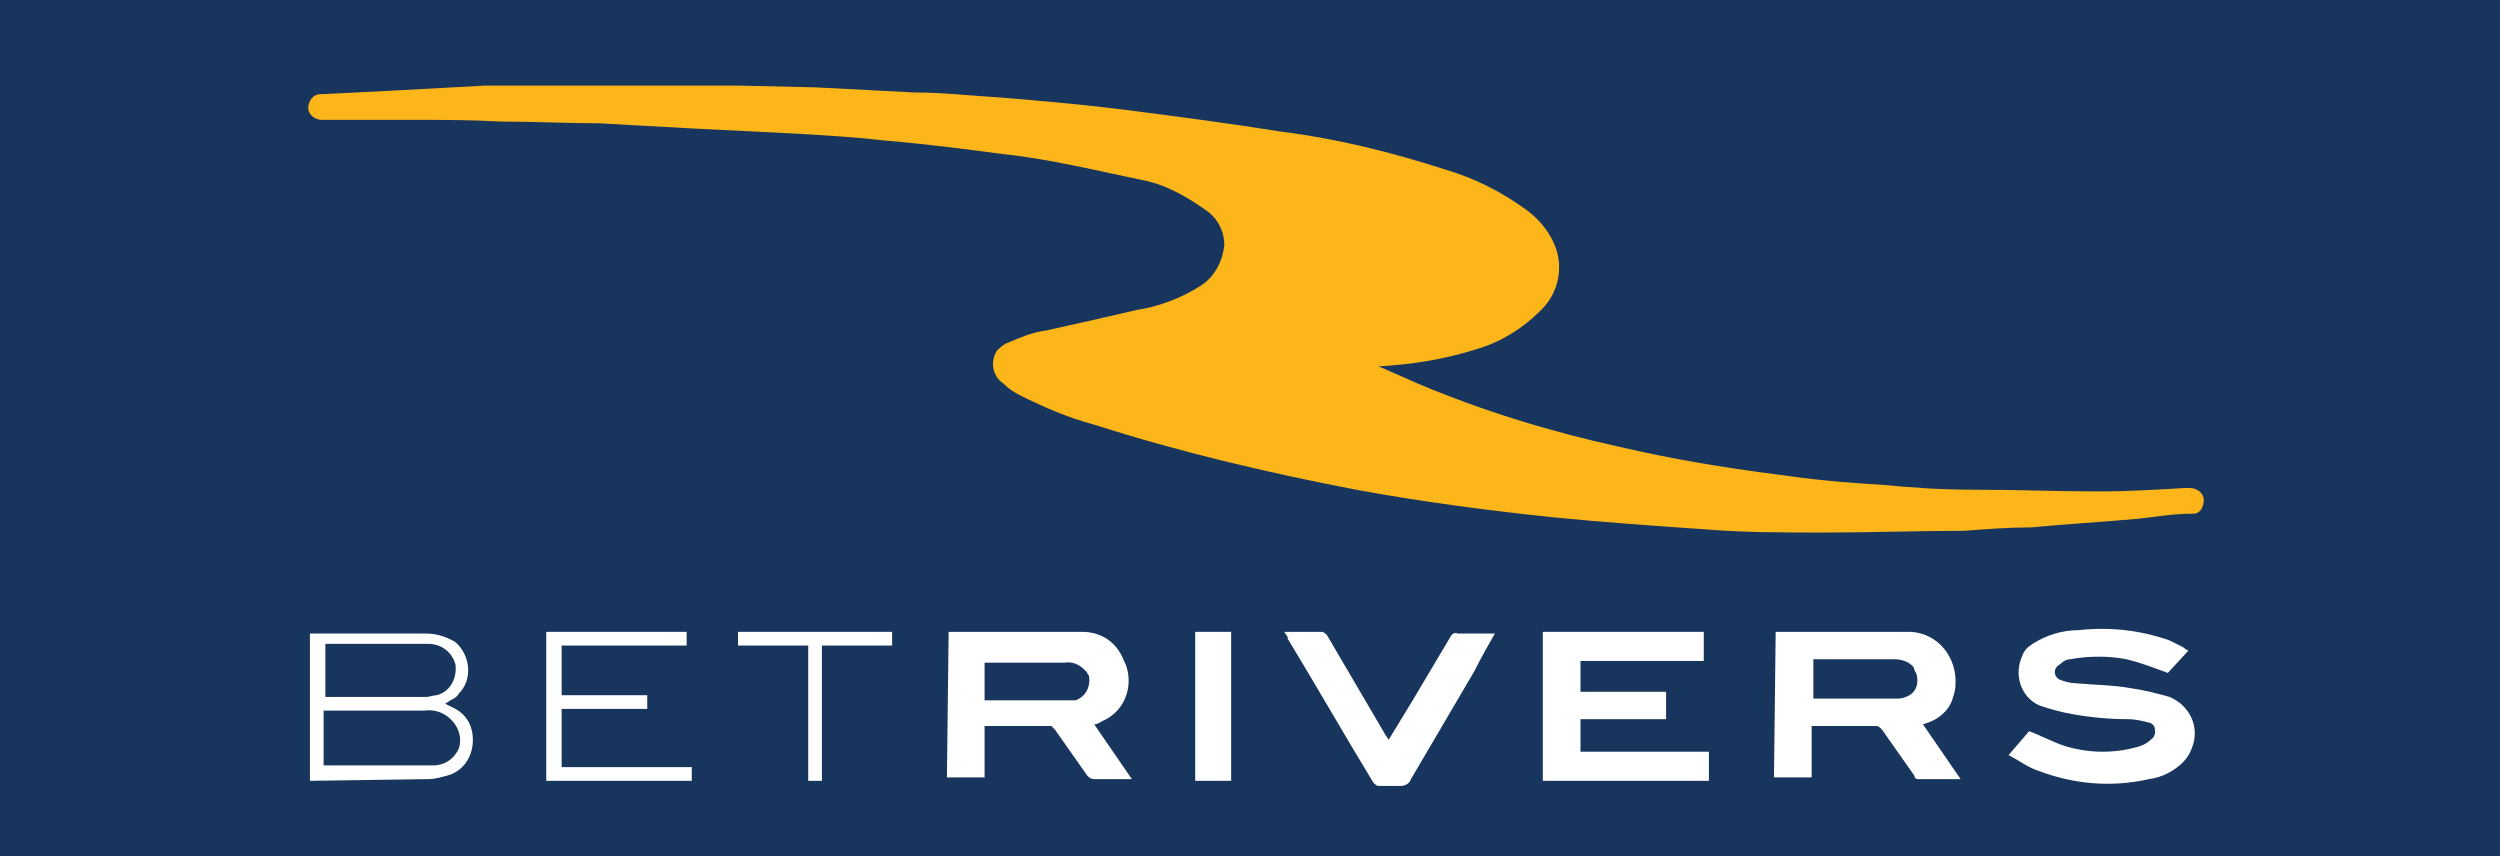
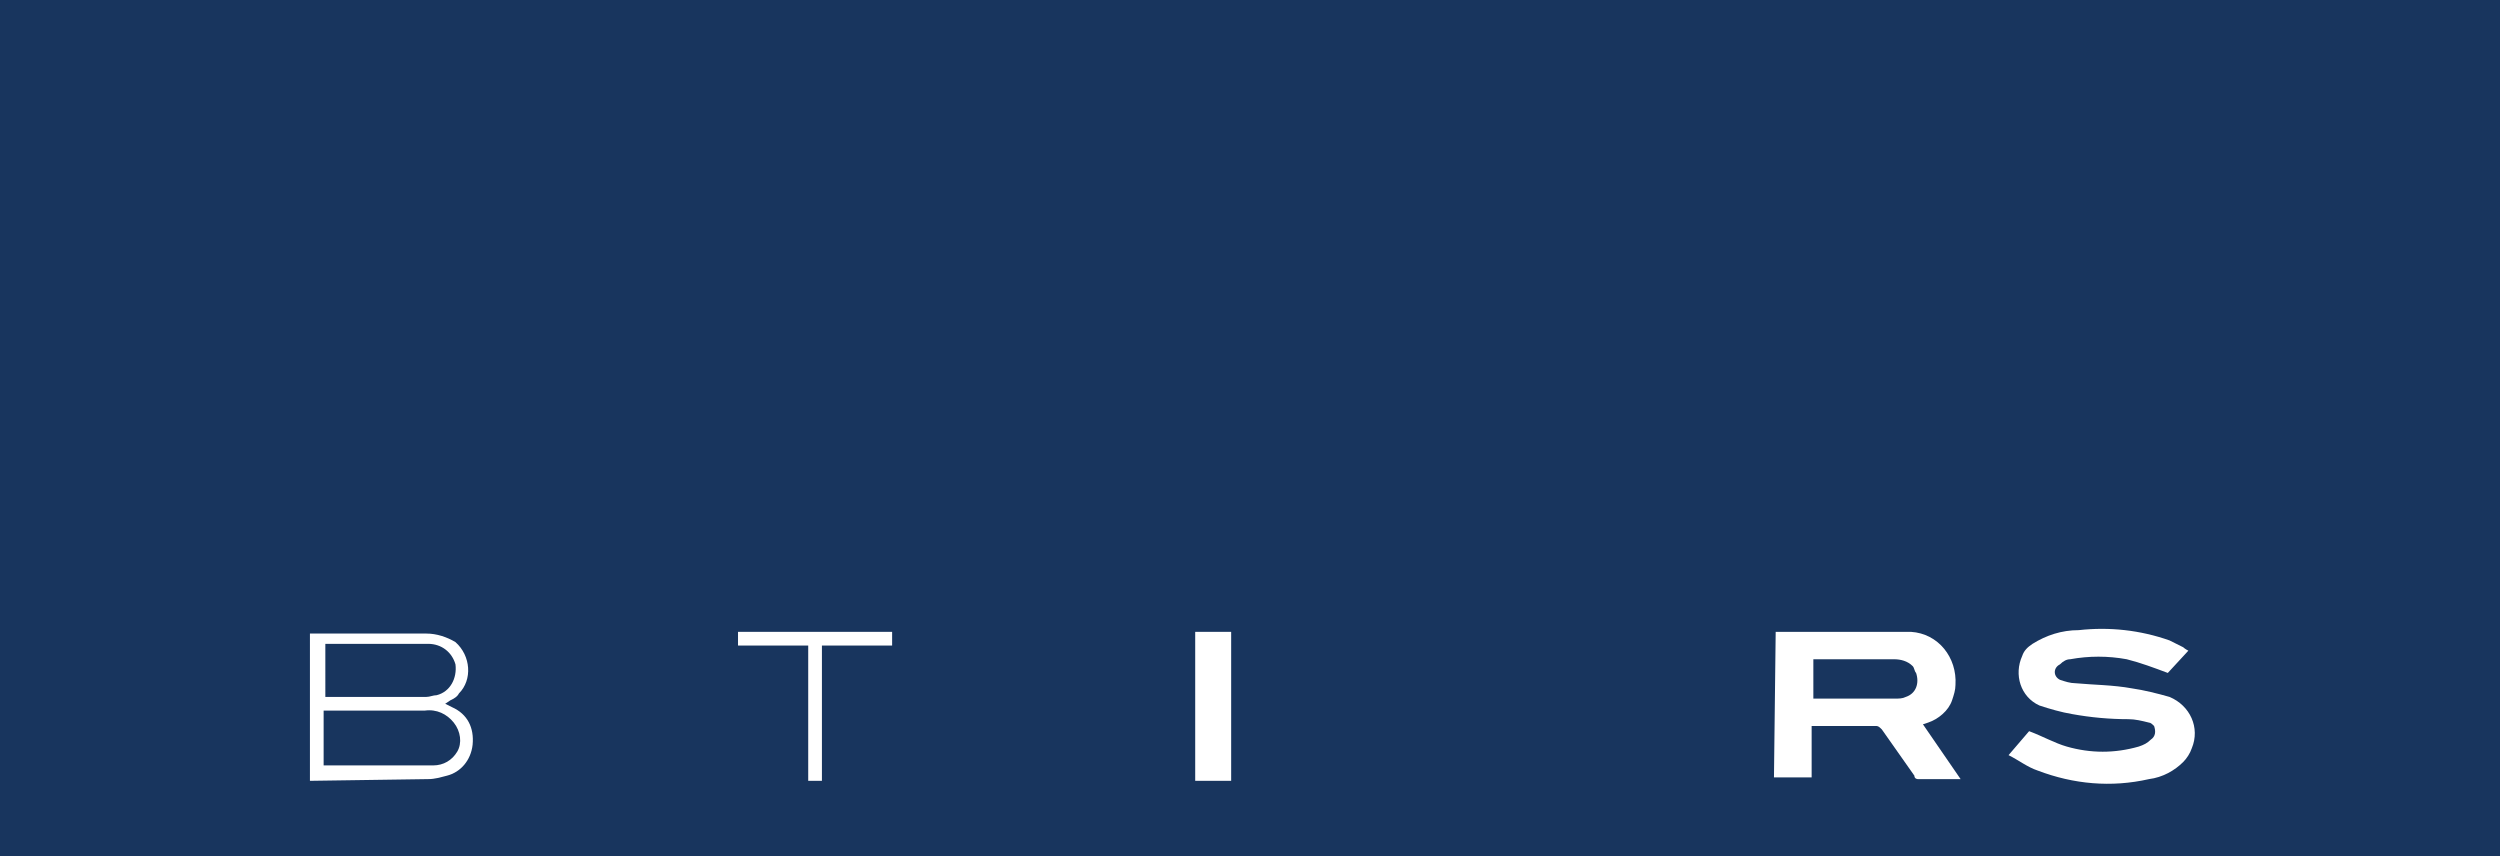
<svg xmlns="http://www.w3.org/2000/svg" version="1.1" id="Layer_1" x="0px" y="0px" width="146px" height="50px" viewBox="0 0 146 50" style="enable-background:new 0 0 146 50;" xml:space="preserve">
  <style type="text/css">
	.st0{fill:#18355E;}
	.st1{fill:#FCB61A;}
	.st2{fill:#FFFFFF;}
</style>
  <rect y="0" class="st0" width="146" height="50" />
  <g>
-     <path class="st1" d="M80.3,21.3l2.5,1.1c3.8,1.6,7.7,2.8,11.8,3.7c3,0.7,6,1.2,9.1,1.6c2.1,0.3,4.1,0.5,6.1,0.6   c2,0.2,3.7,0.3,5.6,0.3c2.4,0,4.8,0.1,7.2,0.1c1.7,0,3.3-0.1,5-0.2h0.3c0.4,0,0.8,0.3,0.8,0.7c0,0,0,0,0,0c0,0.4-0.2,0.8-0.6,0.8   c0,0,0,0-0.1,0c-1.1,0-2.2,0.2-3.2,0.3c-2.2,0.2-4.1,0.3-6.2,0.5c-1.3,0-2.6,0.1-3.9,0.2c-2.7,0-5.4,0.1-8.1,0.1   c-2.7,0-4.8,0-7.2-0.2c-2.9-0.2-5.8-0.4-8.8-0.7c-3.8-0.4-7.6-0.9-11.4-1.6c-5.2-1-10.3-2.2-15.3-3.8c-1.5-0.4-2.9-1-4.3-1.7   c-0.4-0.2-0.7-0.4-1-0.7c-0.6-0.4-0.8-1.2-0.4-1.9c0.2-0.2,0.4-0.4,0.7-0.5c0.7-0.3,1.4-0.6,2.2-0.7c1.8-0.4,3.6-0.8,5.3-1.2   c1.3-0.2,2.6-0.7,3.7-1.4c0.8-0.5,1.3-1.4,1.4-2.4c0-0.7-0.3-1.4-0.9-1.9c-1.1-0.8-2.3-1.5-3.5-1.8C64.2,10,61.4,9.3,58.6,9   c-2.3-0.3-4.6-0.6-7-0.8c-1.7-0.2-3.5-0.3-5.2-0.4l-6-0.3L35,7.2c-1.9,0-3.8-0.1-5.7-0.1C27.4,7,26,7,24.2,7h-5.4   C18.4,7,18,6.7,18,6.3c0-0.4,0.3-0.8,0.7-0.8c0,0,0.1,0,0.1,0l4-0.2L28.3,5H31h7.5h4.7l4.4,0.1l5.8,0.3c1.7,0,3.4,0.2,5.1,0.3   c2.4,0.2,4.7,0.4,7.1,0.7c3.1,0.4,6.2,0.8,9.3,1.3c3.2,0.4,6.4,1.2,9.5,2.2c1.7,0.5,3.3,1.3,4.8,2.4c0.8,0.6,1.4,1.4,1.7,2.3   c0.4,1.3,0,2.7-1,3.6c-1,1-2.3,1.8-3.7,2.2c-1.9,0.6-3.8,0.9-5.8,1L80.3,21.3L80.3,21.3" />
    <path class="st2" d="M127.8,38l-1.2,1.3c-0.8-0.3-1.6-0.6-2.4-0.8c-1.1-0.2-2.2-0.2-3.3,0c-0.2,0-0.4,0.1-0.6,0.3   c-0.4,0.2-0.4,0.7,0,0.9c0.3,0.1,0.6,0.2,0.9,0.2c1.1,0.1,2.2,0.1,3.3,0.3c0.7,0.1,1.5,0.3,2.2,0.5c1.2,0.5,1.8,1.8,1.3,3   c-0.1,0.3-0.3,0.6-0.5,0.8c-0.5,0.5-1.2,0.9-2,1c-2.2,0.5-4.4,0.3-6.5-0.5c-0.6-0.2-1.1-0.6-1.7-0.9l1.2-1.4   c0.8,0.3,1.5,0.7,2.2,0.9c1.4,0.4,2.8,0.4,4.2,0c0.3-0.1,0.5-0.2,0.7-0.4c0.3-0.2,0.3-0.5,0.2-0.8c-0.1-0.1-0.2-0.2-0.3-0.2   c-0.4-0.1-0.8-0.2-1.2-0.2c-1.1,0-2.2-0.1-3.3-0.3c-0.6-0.1-1.3-0.3-1.9-0.5c-1.1-0.5-1.5-1.8-1-2.9c0.1-0.3,0.3-0.5,0.6-0.7   c0.8-0.5,1.7-0.8,2.7-0.8c1.8-0.2,3.6,0,5.3,0.6l0.8,0.4C127.5,37.8,127.6,37.9,127.8,38" />
-     <path class="st2" d="M55.4,36.9h5.5c0.8,0,1.5,0,2.3,0c1.1,0,2,0.6,2.4,1.6c0.7,1.3,0.2,3-1.2,3.6c-0.2,0.1-0.3,0.2-0.5,0.2   l2.2,3.2h-2.2c-0.2,0-0.3-0.1-0.4-0.2l-1.9-2.7c0,0-0.2-0.2-0.2-0.2h-3.9v3h-2.2L55.4,36.9z M57.5,40.9h4.7c0.2,0,0.4,0,0.6,0   c0.6-0.2,0.9-0.8,0.8-1.4c0-0.1-0.1-0.1-0.1-0.2c-0.3-0.4-0.8-0.7-1.3-0.6h-4.7L57.5,40.9z" />
    <path class="st2" d="M103.7,36.9h6.5c0.5,0,0.9,0,1.4,0c1.6,0.1,2.7,1.5,2.6,3.1c0,0.3-0.1,0.6-0.2,0.9c-0.2,0.6-0.8,1.1-1.4,1.3   l-0.3,0.1l2.2,3.2H112c0,0-0.2,0-0.2-0.2l-1.9-2.7c-0.1-0.1-0.2-0.2-0.3-0.2h-3.8v3h-2.2L103.7,36.9z M105.9,40.8h4.7   c0.3,0,0.5,0,0.7-0.1c0.6-0.2,0.8-0.8,0.6-1.4c-0.1-0.1-0.1-0.3-0.2-0.4c-0.3-0.3-0.7-0.4-1.1-0.4h-4.7L105.9,40.8z" />
-     <polygon class="st2" points="90.1,45.6 90.1,36.9 99.5,36.9 99.5,38.6 92.3,38.6 92.3,40.4 97.3,40.4 97.3,42 92.3,42 92.3,43.9    99.8,43.9 99.8,45.6  " />
-     <path class="st2" d="M75,36.9h2.2c0.1,0,0.2,0.1,0.3,0.2l3.4,5.8l0.2,0.3l1.4-2.3l2.2-3.7c0.1-0.2,0.3-0.3,0.4-0.2h2.2   c-0.4,0.7-0.8,1.4-1.2,2.2l-3.7,6.3c-0.1,0.3-0.4,0.4-0.6,0.4h-1.3c-0.1,0-0.2-0.1-0.3-0.2c-1.7-2.8-3.3-5.6-5-8.4c0,0,0,0,0-0.1" />
    <path class="st2" d="M18.1,45.6v-8.6h6.8c0.6,0,1.2,0.2,1.7,0.5c0.9,0.8,1,2.2,0.2,3c-0.1,0.2-0.3,0.3-0.5,0.4L26,41.1l0.4,0.2   c0.9,0.4,1.3,1.2,1.2,2.2c-0.1,0.9-0.7,1.6-1.5,1.8c-0.4,0.1-0.7,0.2-1.1,0.2L18.1,45.6 M18.9,44.7h6.4c0.6,0,1.1-0.3,1.4-0.8   c0.3-0.5,0.2-1.2-0.2-1.7c-0.4-0.5-1-0.8-1.7-0.7h-5.9V44.7z M18.9,40.7h6c0.2,0,0.4-0.1,0.6-0.1c0.8-0.2,1.2-1,1.1-1.8   c-0.2-0.7-0.8-1.2-1.6-1.2c-1.9,0-3.8,0-5.7,0h-0.3V40.7z" />
-     <polygon class="st2" points="32.8,41.4 32.8,44.8 40.4,44.8 40.4,45.6 31.9,45.6 31.9,36.9 40.1,36.9 40.1,37.7 32.8,37.7    32.8,40.6 37.8,40.6 37.8,41.4  " />
    <rect x="69.8" y="36.9" class="st2" width="2.1" height="8.7" />
    <polygon class="st2" points="48,45.6 47.2,45.6 47.2,37.7 43.1,37.7 43.1,36.9 52.1,36.9 52.1,37.7 48,37.7  " />
  </g>
</svg>